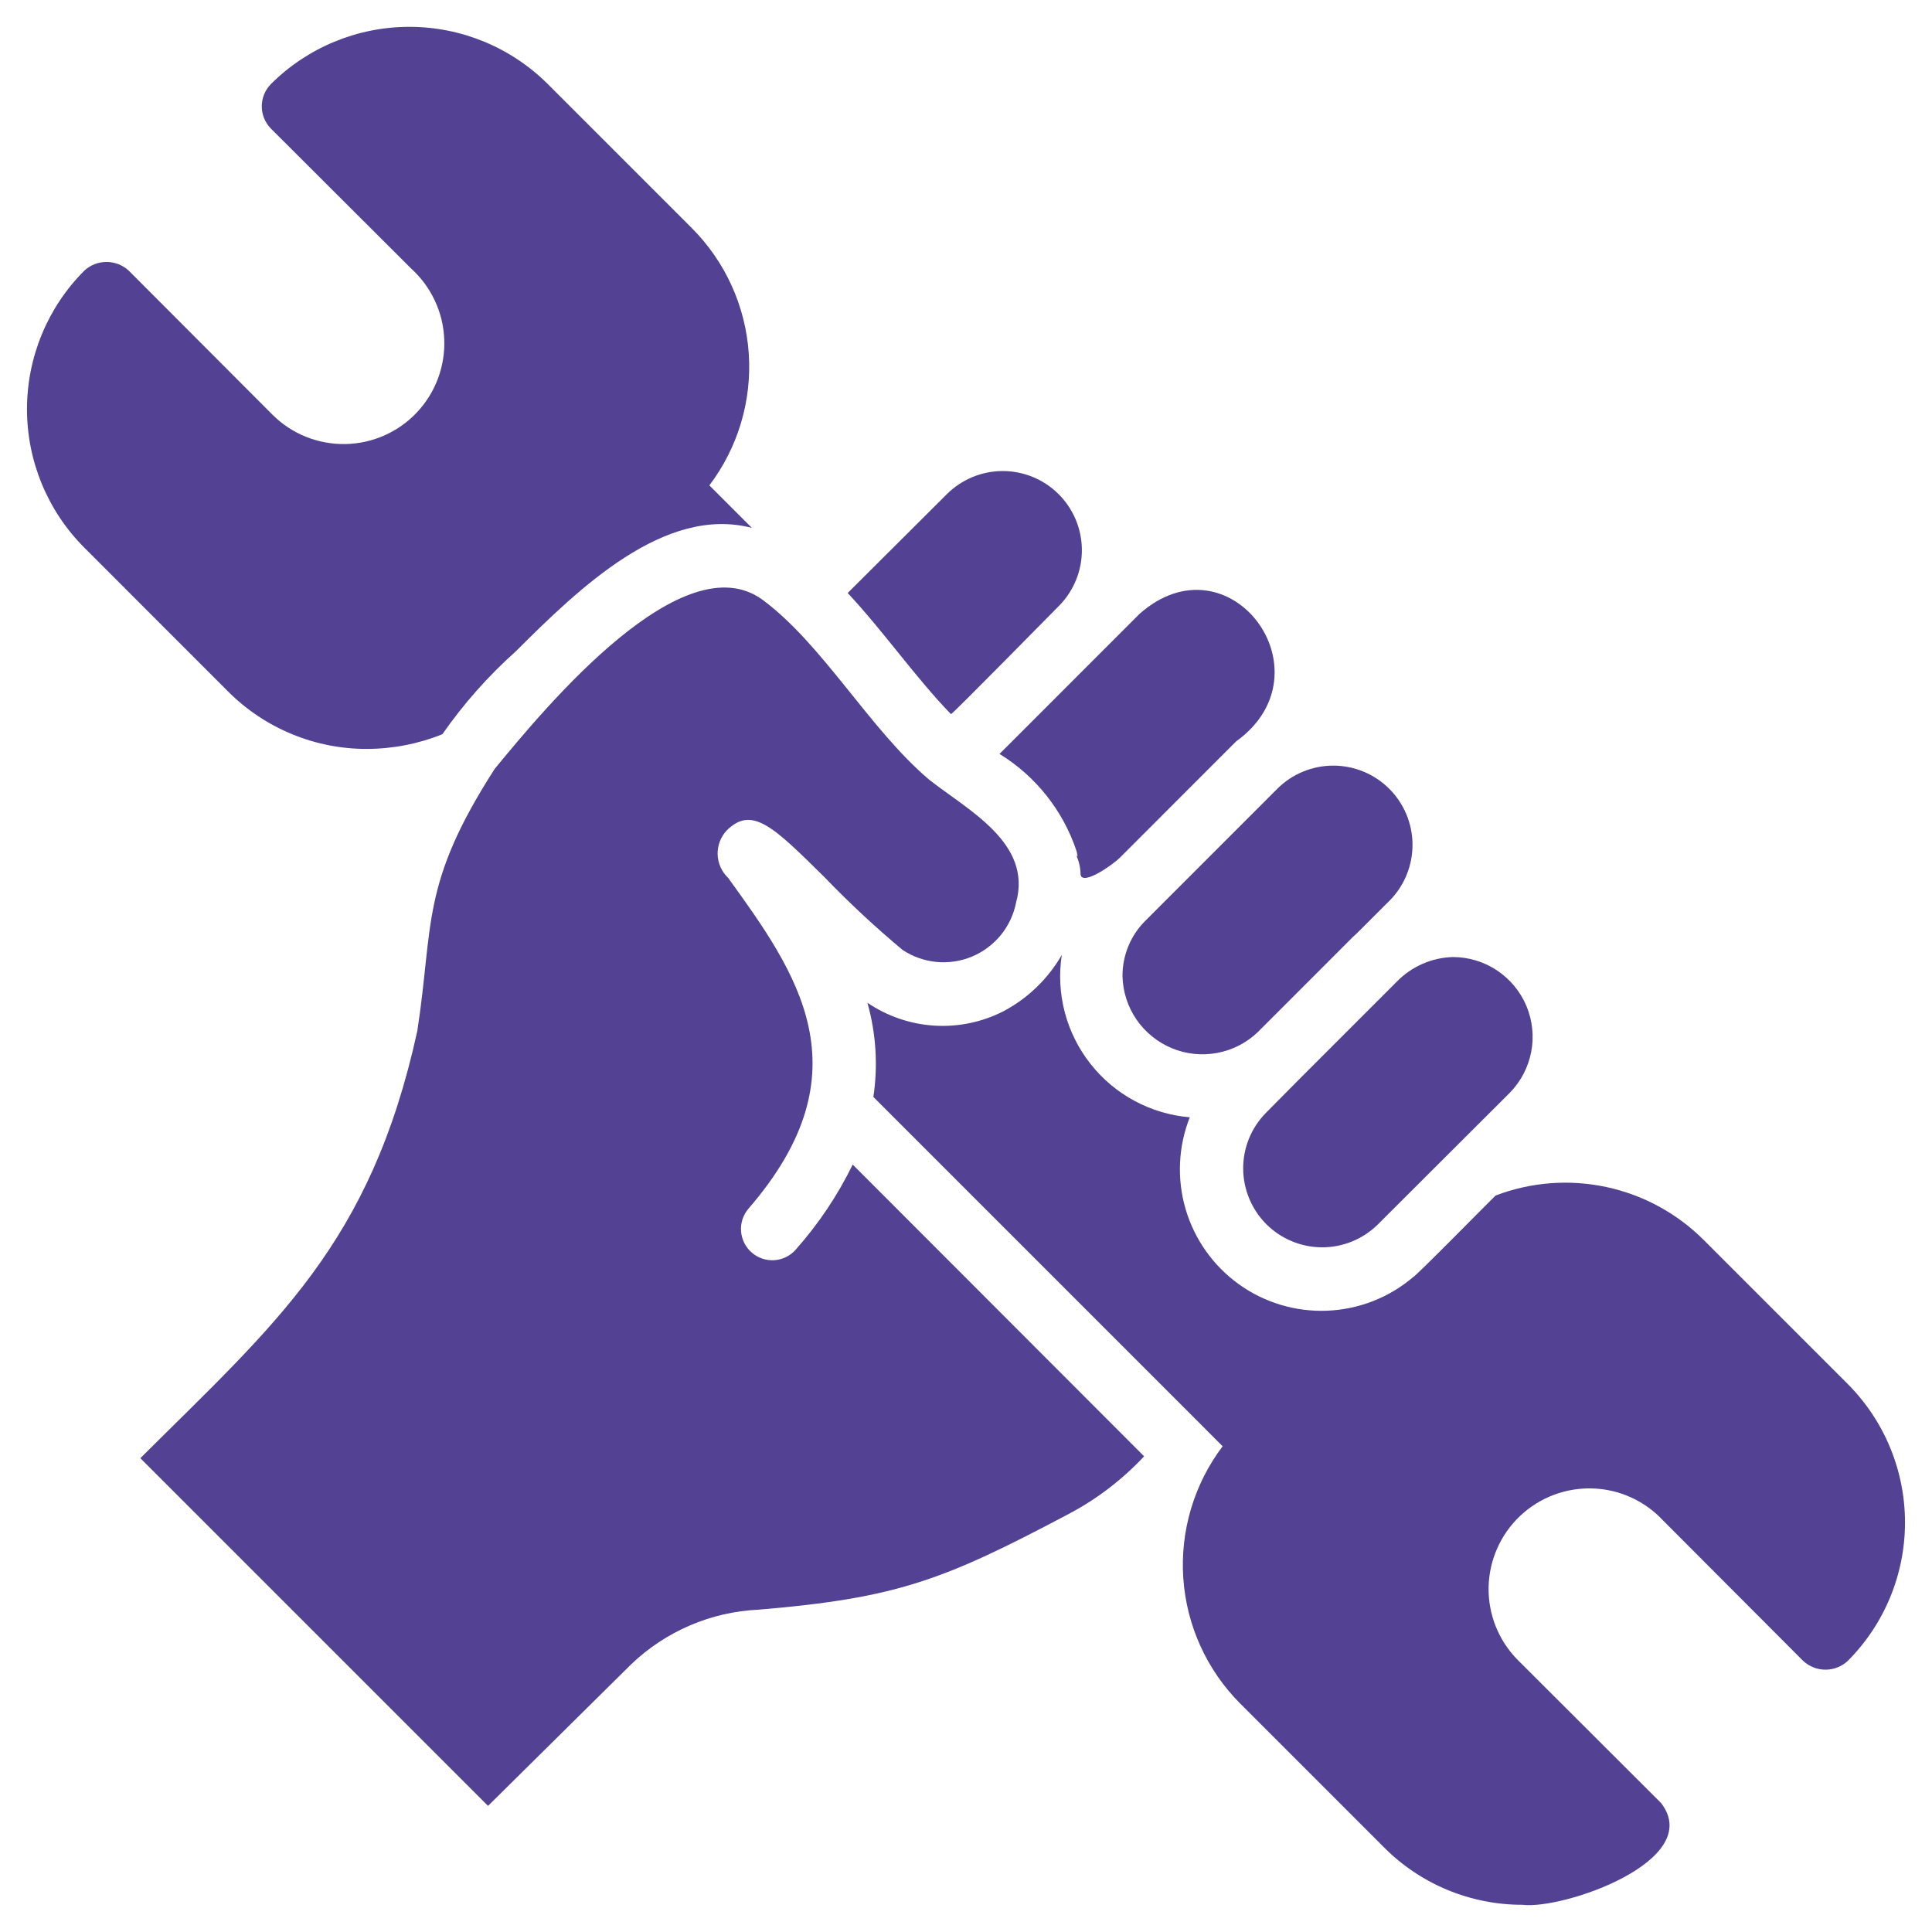
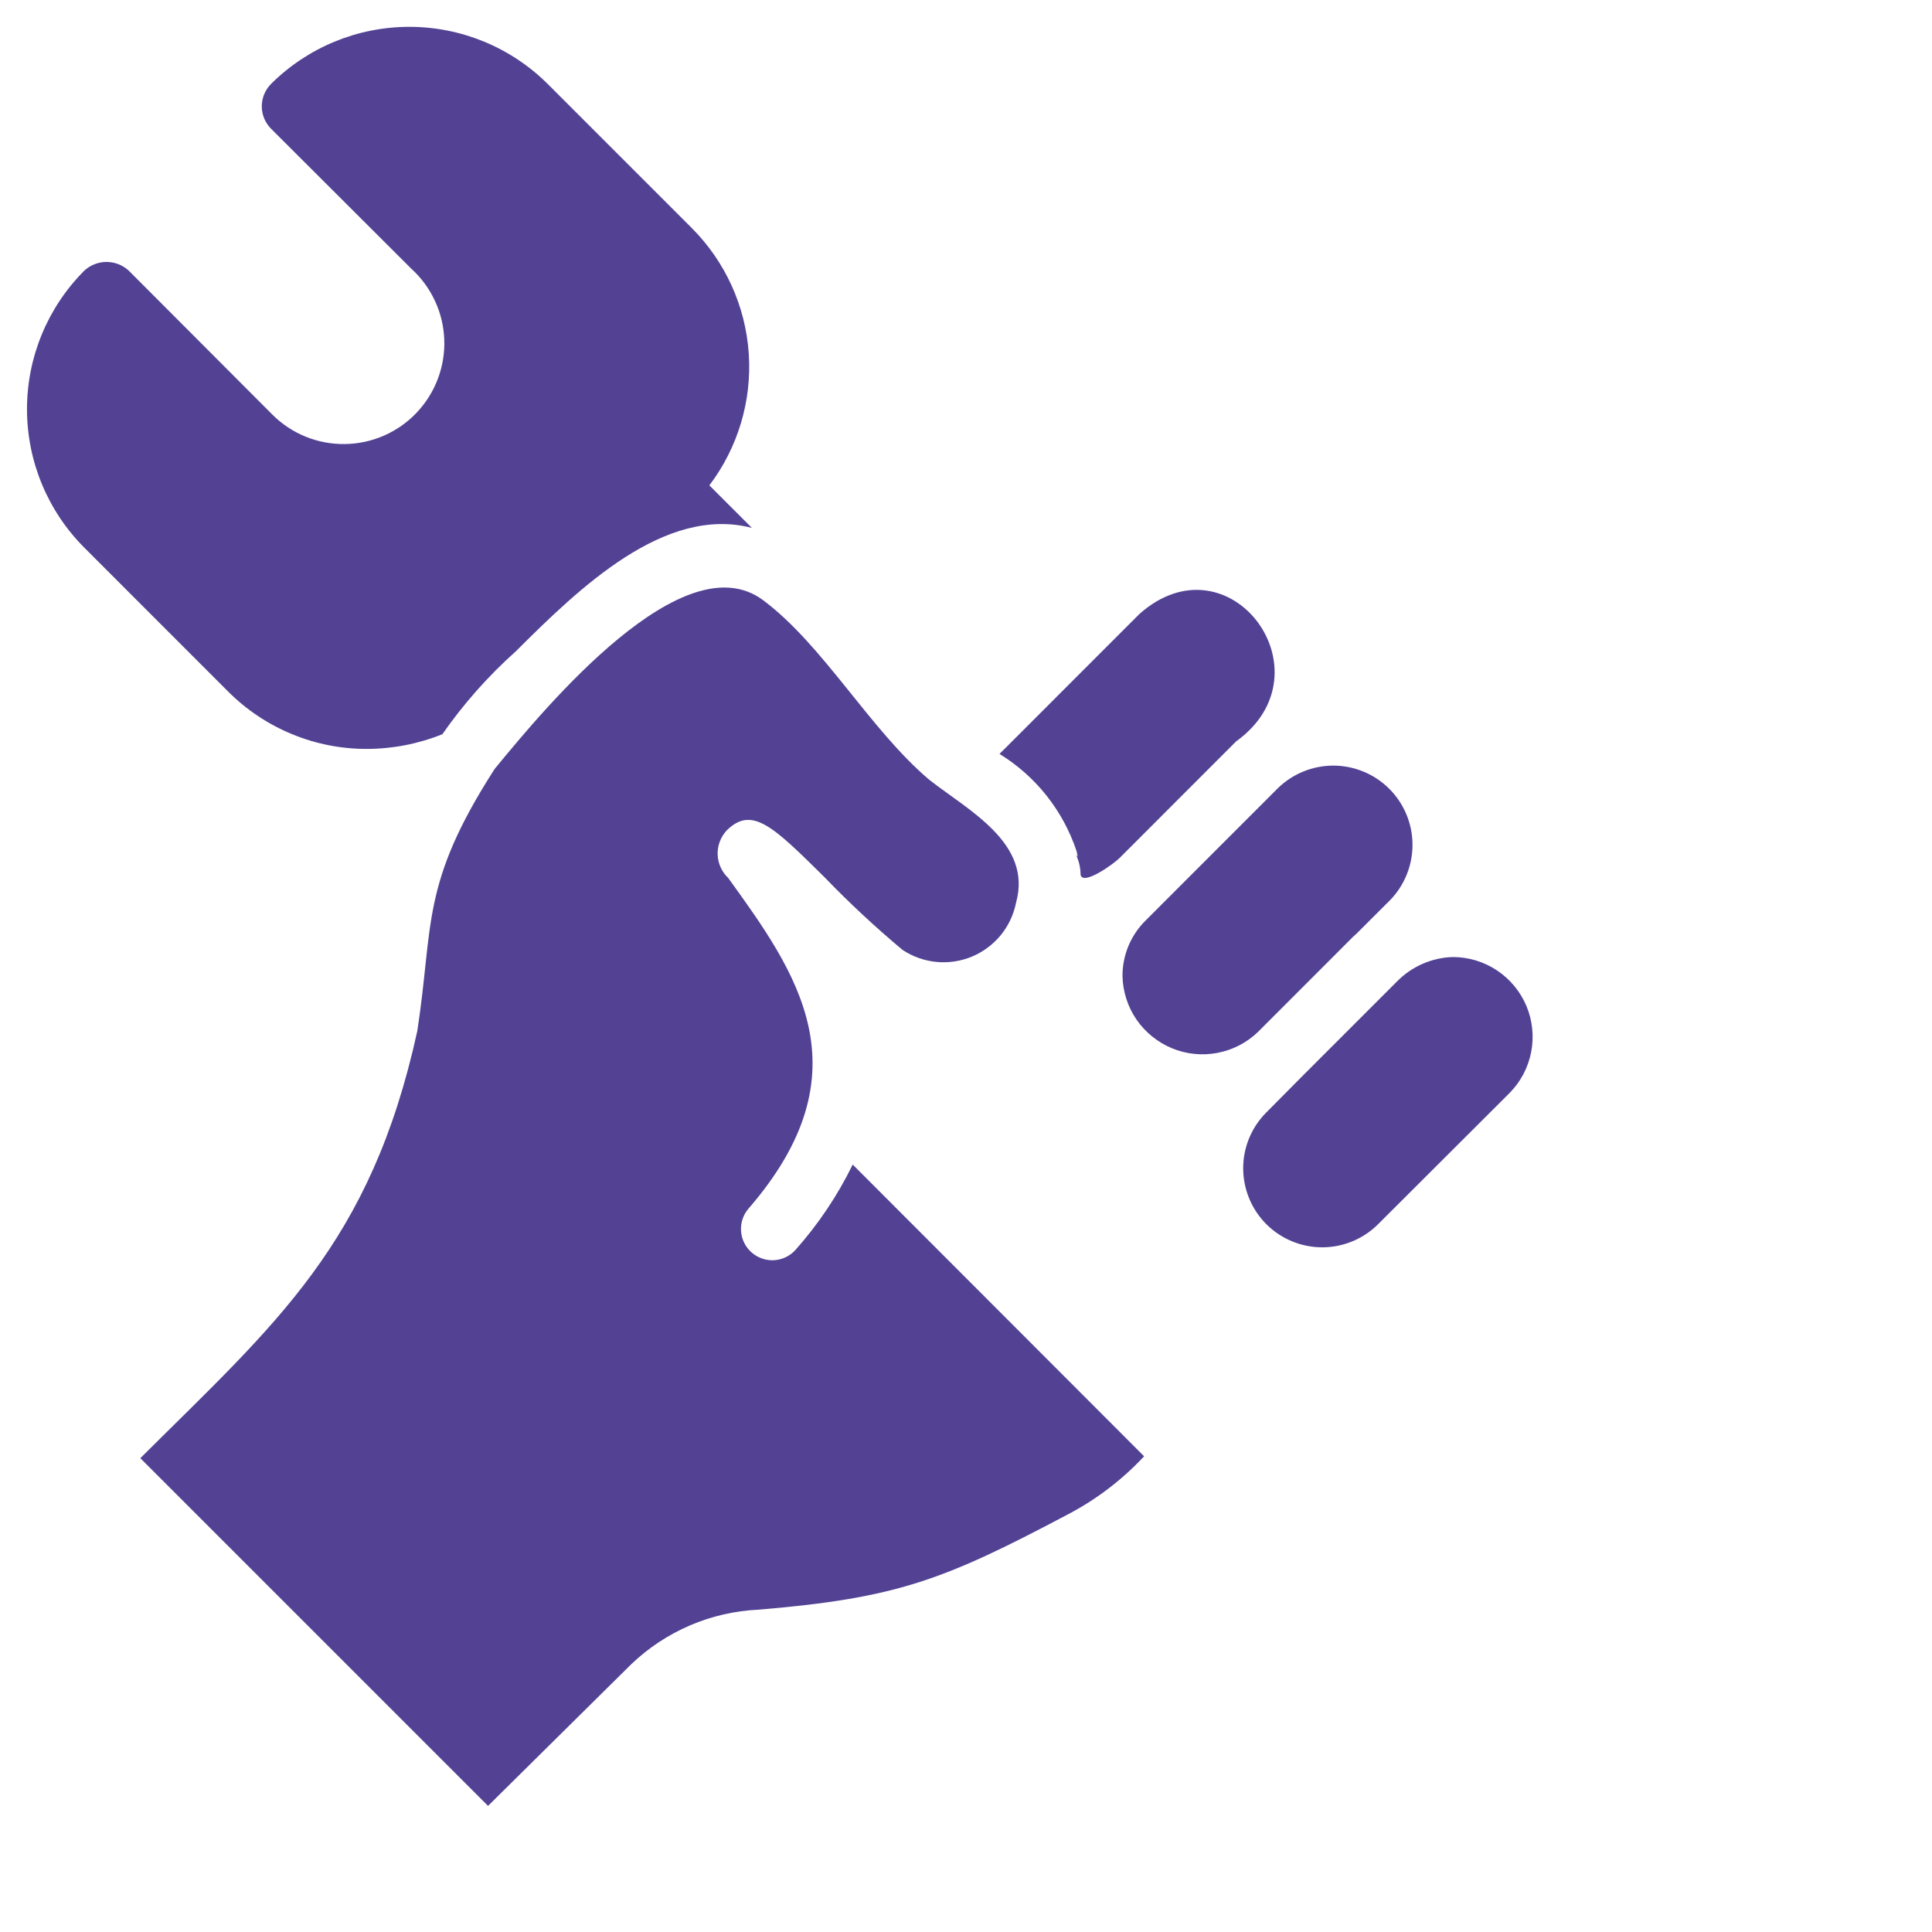
<svg xmlns="http://www.w3.org/2000/svg" width="36" height="36" viewBox="0 0 36 36" fill="none">
  <path d="M18.624 14.048C19.3 14.463 19.808 15.104 20.059 15.856C20.073 15.912 20.101 16.022 20.041 15.909C20.102 16.03 20.134 16.164 20.135 16.299C20.176 16.512 20.756 16.096 20.864 15.985L23.033 13.815C24.821 12.528 22.907 9.953 21.231 11.441L18.776 13.897L18.624 14.048Z" fill="#534294" />
  <path d="M24.258 20.061L23.581 20.744C23.312 21.021 23.162 21.393 23.165 21.78C23.168 22.167 23.323 22.537 23.596 22.811C23.87 23.084 24.24 23.239 24.627 23.242C25.014 23.245 25.386 23.095 25.664 22.826L28.131 20.364C28.336 20.156 28.475 19.891 28.531 19.604C28.587 19.316 28.556 19.018 28.444 18.748C28.331 18.478 28.141 18.247 27.897 18.084C27.654 17.921 27.368 17.834 27.075 17.833C26.681 17.843 26.307 18.007 26.031 18.288L24.258 20.061Z" fill="#534294" />
  <path d="M21.348 17.151C21.21 17.286 21.101 17.448 21.027 17.626C20.953 17.805 20.915 17.996 20.916 18.189C20.923 18.478 21.013 18.759 21.176 18.997C21.34 19.235 21.569 19.421 21.836 19.532C22.103 19.643 22.396 19.673 22.68 19.62C22.964 19.567 23.227 19.433 23.436 19.233L25.22 17.448C25.238 17.437 25.249 17.419 25.267 17.407L25.903 16.772C26.174 16.493 26.324 16.117 26.32 15.728C26.316 15.339 26.159 14.967 25.882 14.693C25.605 14.419 25.231 14.266 24.842 14.266C24.453 14.267 24.079 14.421 23.803 14.695L21.348 17.151Z" fill="#534294" />
-   <path d="M19.744 11.278C20.015 10.998 20.164 10.623 20.159 10.233C20.154 9.843 19.995 9.472 19.717 9.199C19.439 8.926 19.064 8.775 18.675 8.777C18.285 8.78 17.913 8.937 17.638 9.213L15.795 11.05C16.461 11.76 17.062 12.629 17.72 13.307C17.741 13.316 19.646 11.375 19.744 11.278Z" fill="#534294" />
  <path d="M6.837 13.955C7.319 13.954 7.796 13.861 8.243 13.681C8.638 13.114 9.098 12.595 9.613 12.135C10.798 10.952 12.391 9.413 14.011 9.837L13.218 9.044C13.751 8.34 14.012 7.467 13.952 6.586C13.892 5.705 13.515 4.875 12.891 4.25L10.208 1.567C9.523 0.884 8.595 0.5 7.627 0.5C6.66 0.5 5.732 0.884 5.047 1.567C4.939 1.678 4.878 1.827 4.878 1.981C4.878 2.136 4.939 2.285 5.047 2.395L7.659 5.002C7.845 5.17 7.996 5.374 8.102 5.601C8.209 5.827 8.268 6.073 8.278 6.324C8.288 6.574 8.247 6.824 8.159 7.058C8.071 7.293 7.936 7.507 7.764 7.689C7.592 7.871 7.385 8.016 7.155 8.117C6.926 8.217 6.678 8.271 6.428 8.274C6.177 8.278 5.929 8.231 5.696 8.137C5.464 8.043 5.253 7.903 5.076 7.726L2.399 5.043C2.286 4.939 2.138 4.881 1.985 4.881C1.831 4.881 1.683 4.939 1.571 5.043C0.887 5.728 0.503 6.656 0.503 7.624C0.503 8.592 0.887 9.52 1.571 10.205L4.253 12.888C4.592 13.227 4.995 13.496 5.439 13.679C5.882 13.863 6.357 13.956 6.837 13.955Z" fill="#534294" />
  <path d="M14.821 23.292C14.719 23.405 14.576 23.473 14.425 23.482C14.273 23.491 14.123 23.44 14.008 23.34C13.893 23.241 13.822 23.1 13.809 22.948C13.796 22.796 13.844 22.645 13.941 22.528C16.169 19.962 14.845 18.125 13.568 16.358C13.448 16.244 13.378 16.088 13.372 15.923C13.367 15.759 13.427 15.598 13.538 15.477C14.011 15.005 14.407 15.401 15.364 16.346C15.823 16.823 16.308 17.274 16.816 17.699C17.005 17.825 17.222 17.902 17.447 17.924C17.673 17.946 17.901 17.912 18.11 17.825C18.319 17.738 18.504 17.6 18.648 17.425C18.791 17.249 18.889 17.041 18.933 16.819C19.241 15.706 18.035 15.097 17.312 14.527C16.202 13.585 15.343 12.023 14.221 11.185C12.739 10.077 10.187 13.146 9.217 14.328C7.83 16.486 8.082 17.22 7.776 19.21C6.907 23.18 5.145 24.652 2.615 27.171L9.094 33.65L11.765 31.008C12.406 30.396 13.247 30.035 14.133 29.994C16.711 29.778 17.58 29.445 19.884 28.226C20.421 27.947 20.906 27.578 21.319 27.136L15.889 21.7C15.607 22.277 15.248 22.812 14.821 23.292Z" fill="#534294" />
-   <path d="M34.429 25.788L31.747 23.106C31.249 22.608 30.618 22.265 29.93 22.118C29.242 21.971 28.526 22.026 27.868 22.277C27.785 22.354 26.367 23.798 26.328 23.8C25.88 24.18 25.318 24.399 24.73 24.423C24.143 24.447 23.564 24.274 23.087 23.932C22.609 23.589 22.259 23.097 22.093 22.533C21.927 21.969 21.954 21.366 22.17 20.819C21.81 20.789 21.46 20.685 21.142 20.514C20.823 20.343 20.544 20.108 20.32 19.824C20.096 19.54 19.933 19.213 19.841 18.864C19.749 18.514 19.73 18.15 19.785 17.793C19.529 18.238 19.153 18.602 18.7 18.842C18.302 19.046 17.856 19.139 17.41 19.111C16.963 19.083 16.533 18.936 16.163 18.685C16.324 19.256 16.362 19.854 16.274 20.44L22.217 26.383L22.782 26.949C22.25 27.653 21.989 28.526 22.049 29.407C22.109 30.288 22.486 31.118 23.109 31.743L25.792 34.426C26.13 34.765 26.532 35.034 26.974 35.217C27.417 35.4 27.891 35.494 28.37 35.493C29.125 35.587 31.775 34.672 30.953 33.598L28.271 30.921C28.097 30.743 27.961 30.532 27.869 30.301C27.778 30.07 27.733 29.823 27.738 29.574C27.743 29.325 27.797 29.08 27.898 28.853C27.998 28.625 28.143 28.42 28.323 28.249C28.504 28.078 28.716 27.944 28.949 27.856C29.181 27.768 29.429 27.727 29.677 27.735C29.926 27.743 30.17 27.8 30.396 27.904C30.622 28.007 30.826 28.155 30.994 28.337L33.601 30.95C33.714 31.054 33.862 31.112 34.015 31.112C34.169 31.112 34.317 31.054 34.429 30.95C35.113 30.265 35.497 29.337 35.497 28.369C35.497 27.402 35.113 26.474 34.429 25.788Z" fill="#534294" />
</svg>